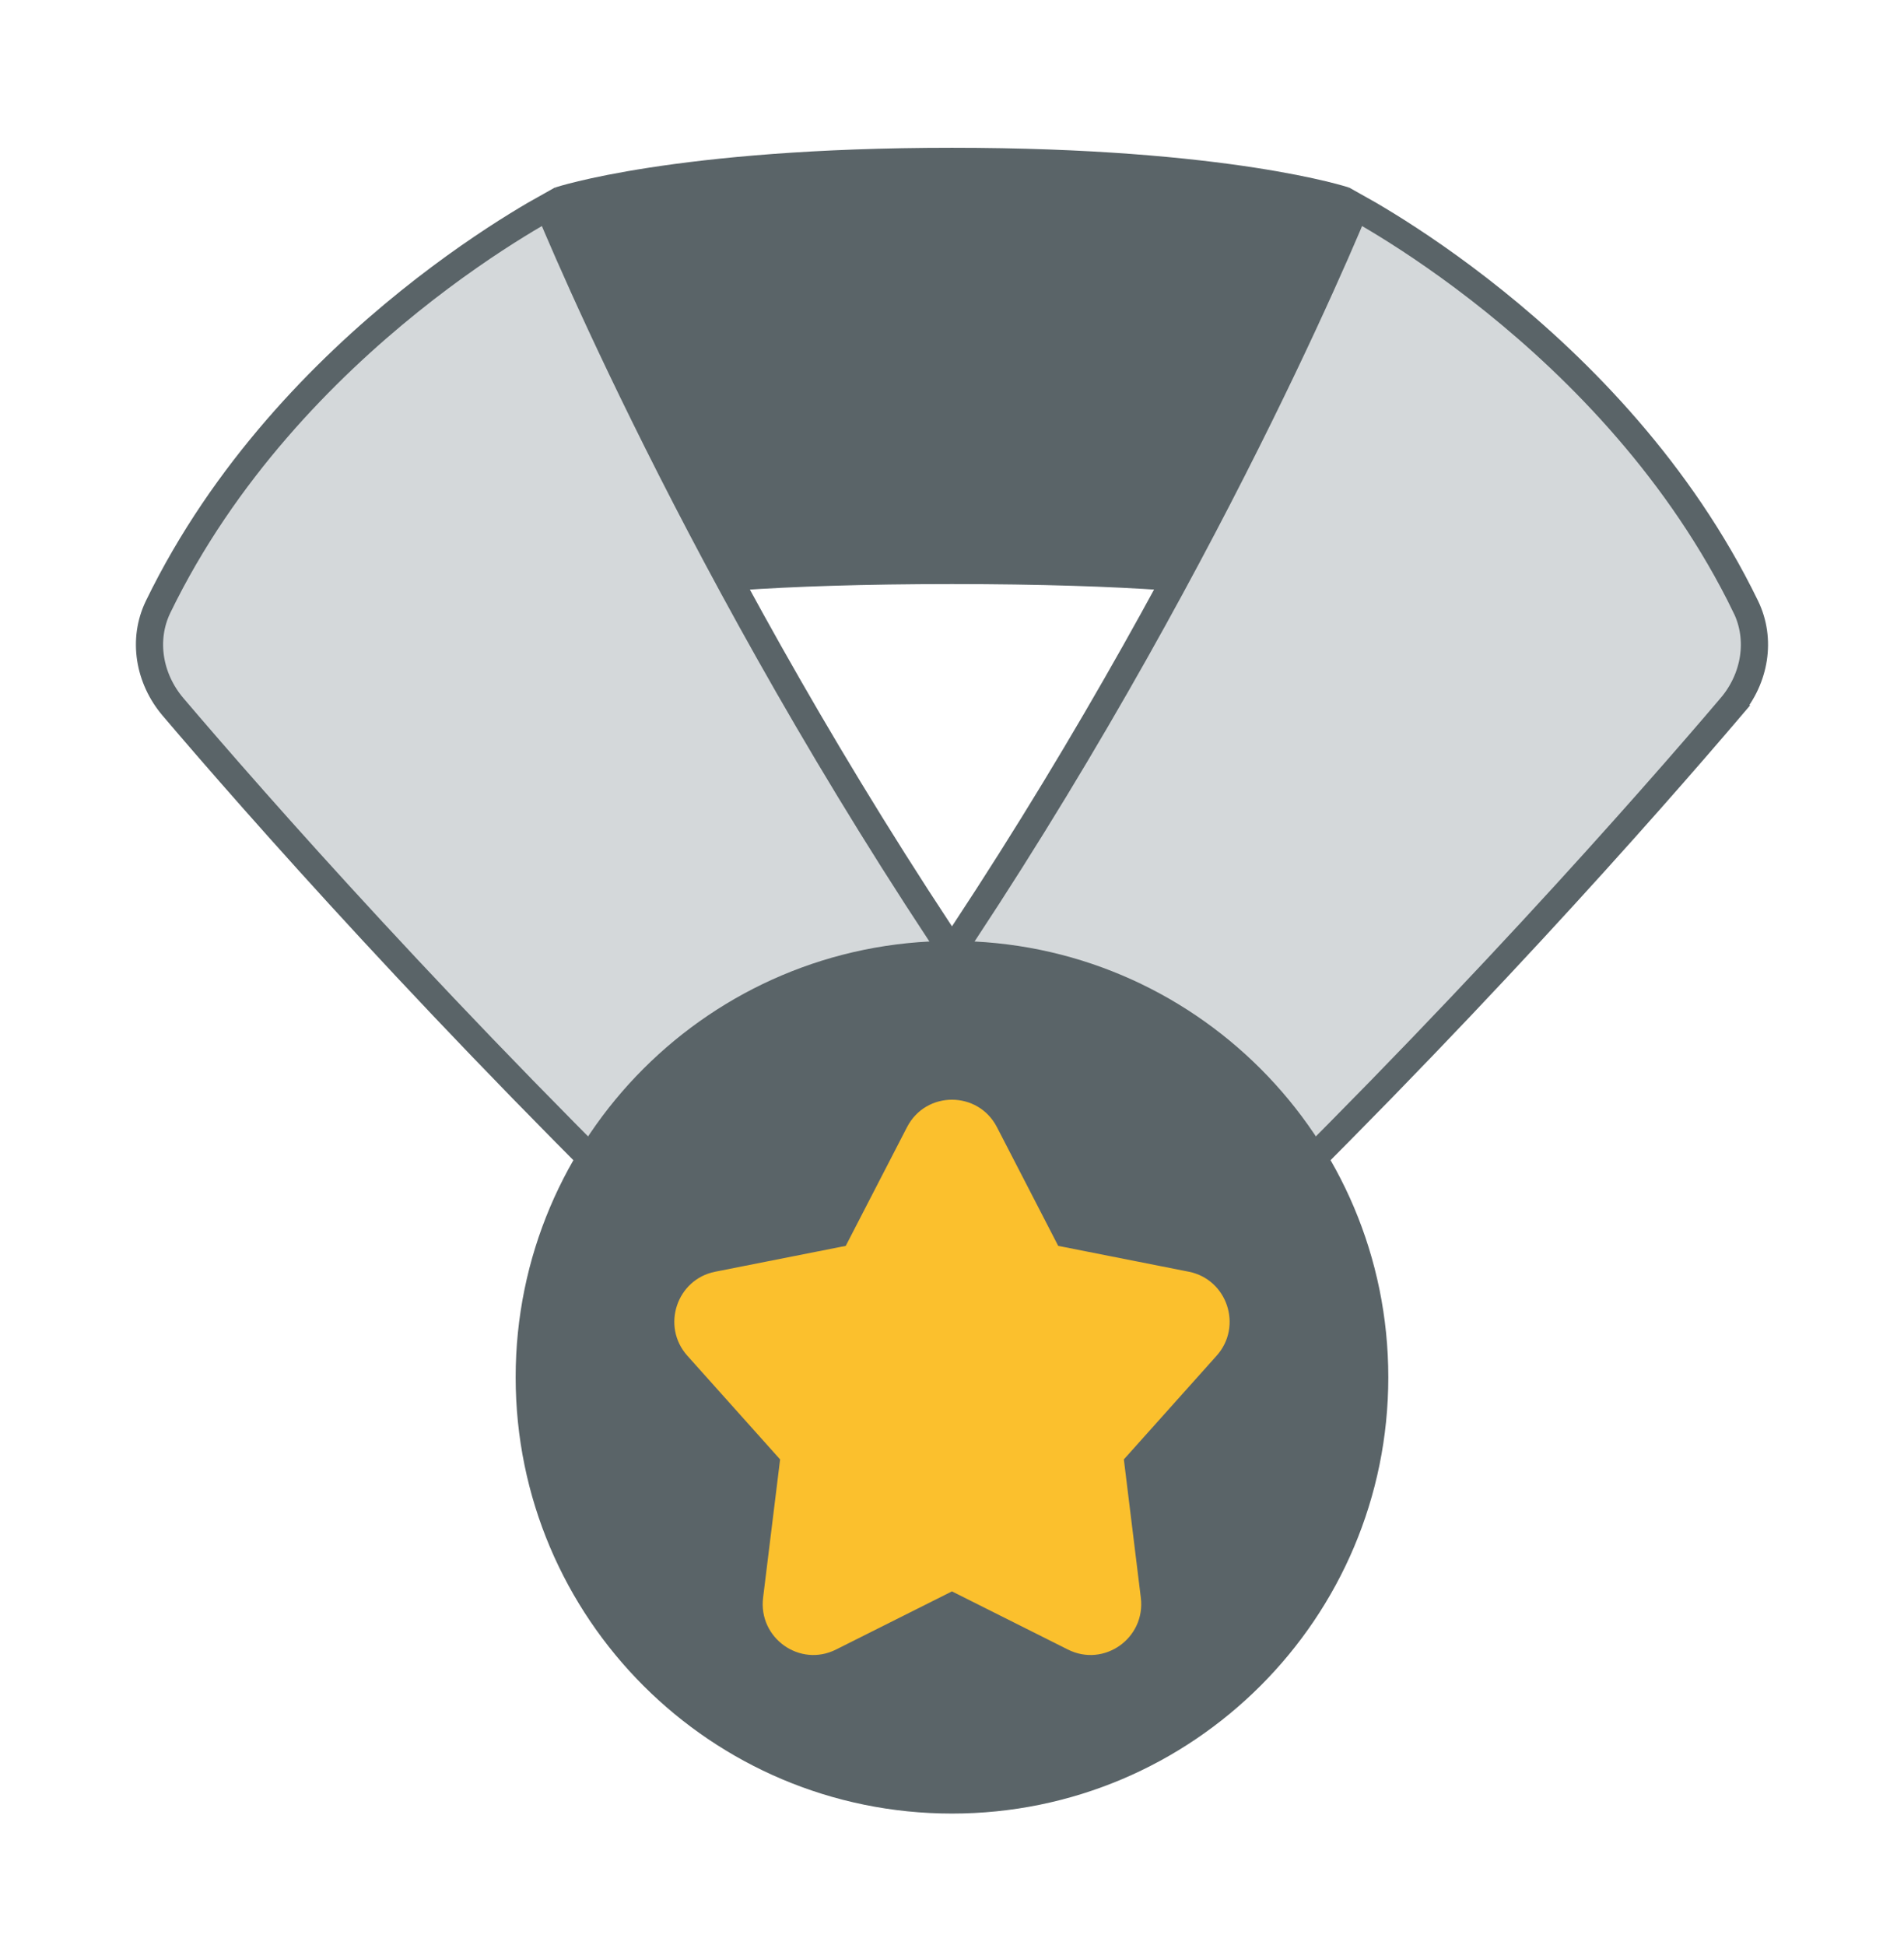
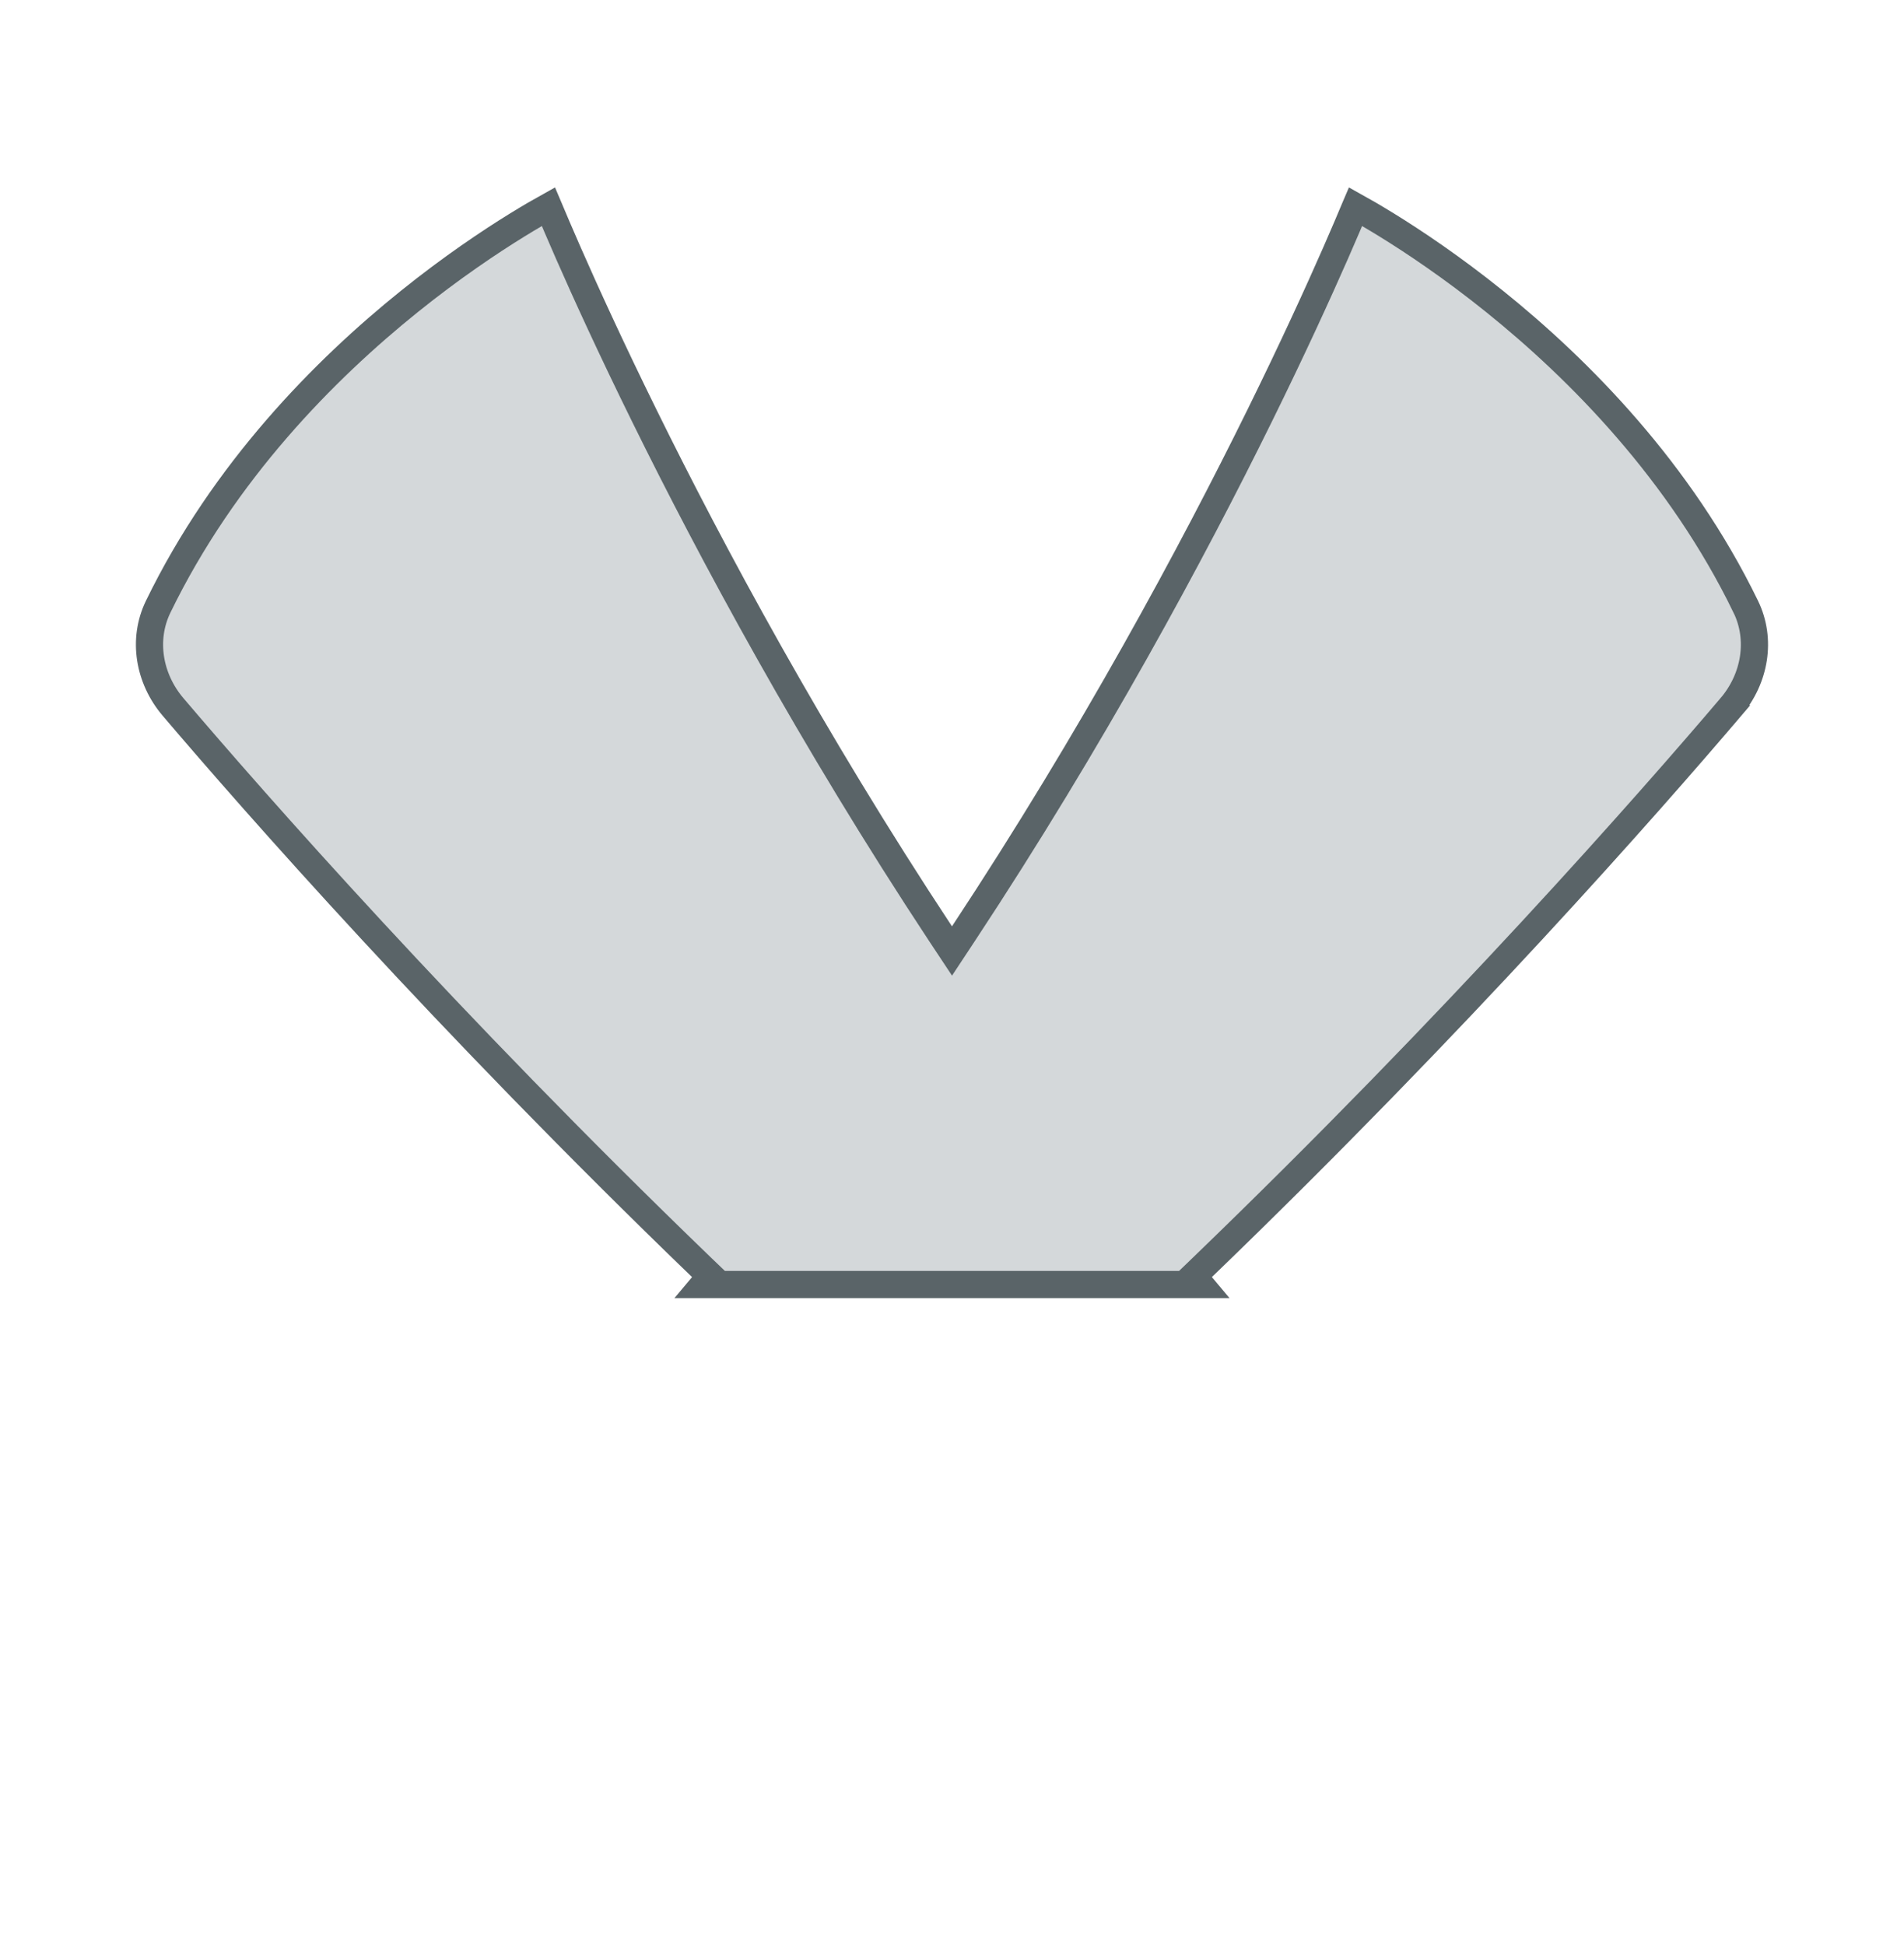
<svg xmlns="http://www.w3.org/2000/svg" width="46" height="47" viewBox="0 0 46 47" fill="none">
-   <path d="M13.417 4.529C13.417 4.529 16.292 3.57 23 3.57C29.709 3.57 32.584 4.529 32.584 4.529V15.07C32.584 15.07 31.625 14.112 23 14.112C14.375 14.112 13.417 15.07 13.417 15.07V4.529Z" fill="#5A6468" />
  <path d="M13.25 4.993C13.256 5.007 13.262 5.022 13.268 5.036C13.373 5.286 13.528 5.652 13.734 6.121C14.146 7.059 14.76 8.407 15.57 10.051C17.189 13.339 19.592 17.814 22.725 22.562L23 22.977L23.274 22.562C26.407 17.814 28.809 13.339 30.429 10.051C31.239 8.407 31.853 7.059 32.265 6.121C32.471 5.652 32.626 5.286 32.73 5.036C32.737 5.022 32.743 5.007 32.749 4.993C32.931 5.094 33.188 5.242 33.501 5.435C34.166 5.845 35.088 6.462 36.11 7.284C38.156 8.93 40.59 11.39 42.178 14.66L42.432 14.537L42.178 14.66C42.561 15.449 42.404 16.392 41.818 17.081L42.068 17.294L41.818 17.081C39.843 19.402 35.22 24.668 29.05 30.62L28.83 30.832L29.001 31.036H16.998L17.169 30.832L16.948 30.62C10.779 24.668 6.156 19.402 4.181 17.081L4.181 17.081C3.595 16.392 3.438 15.449 3.821 14.66C5.409 11.39 7.843 8.93 9.889 7.284C10.911 6.462 11.833 5.845 12.498 5.435C12.811 5.242 13.068 5.094 13.25 4.993Z" fill="#D4D8DA" stroke="#5A6468" stroke-width="0.657" />
-   <path d="M23 43.818C28.822 43.818 33.541 39.098 33.541 33.276C33.541 27.454 28.822 22.734 23 22.734C17.178 22.734 12.458 27.454 12.458 33.276C12.458 39.098 17.178 43.818 23 43.818Z" fill="#5A6468" />
-   <path d="M21.913 27.234C22.369 26.349 23.629 26.349 24.086 27.234L25.566 30.102L28.719 30.726C29.651 30.91 30.028 32.046 29.393 32.756L27.152 35.261L27.562 38.603C27.682 39.578 26.674 40.294 25.8 39.855L22.999 38.45L20.198 39.855C19.325 40.294 18.317 39.578 18.436 38.603L18.847 35.261L16.606 32.756C15.971 32.046 16.348 30.91 17.28 30.726L20.433 30.102L21.913 27.234Z" fill="#FBC02D" />
</svg>